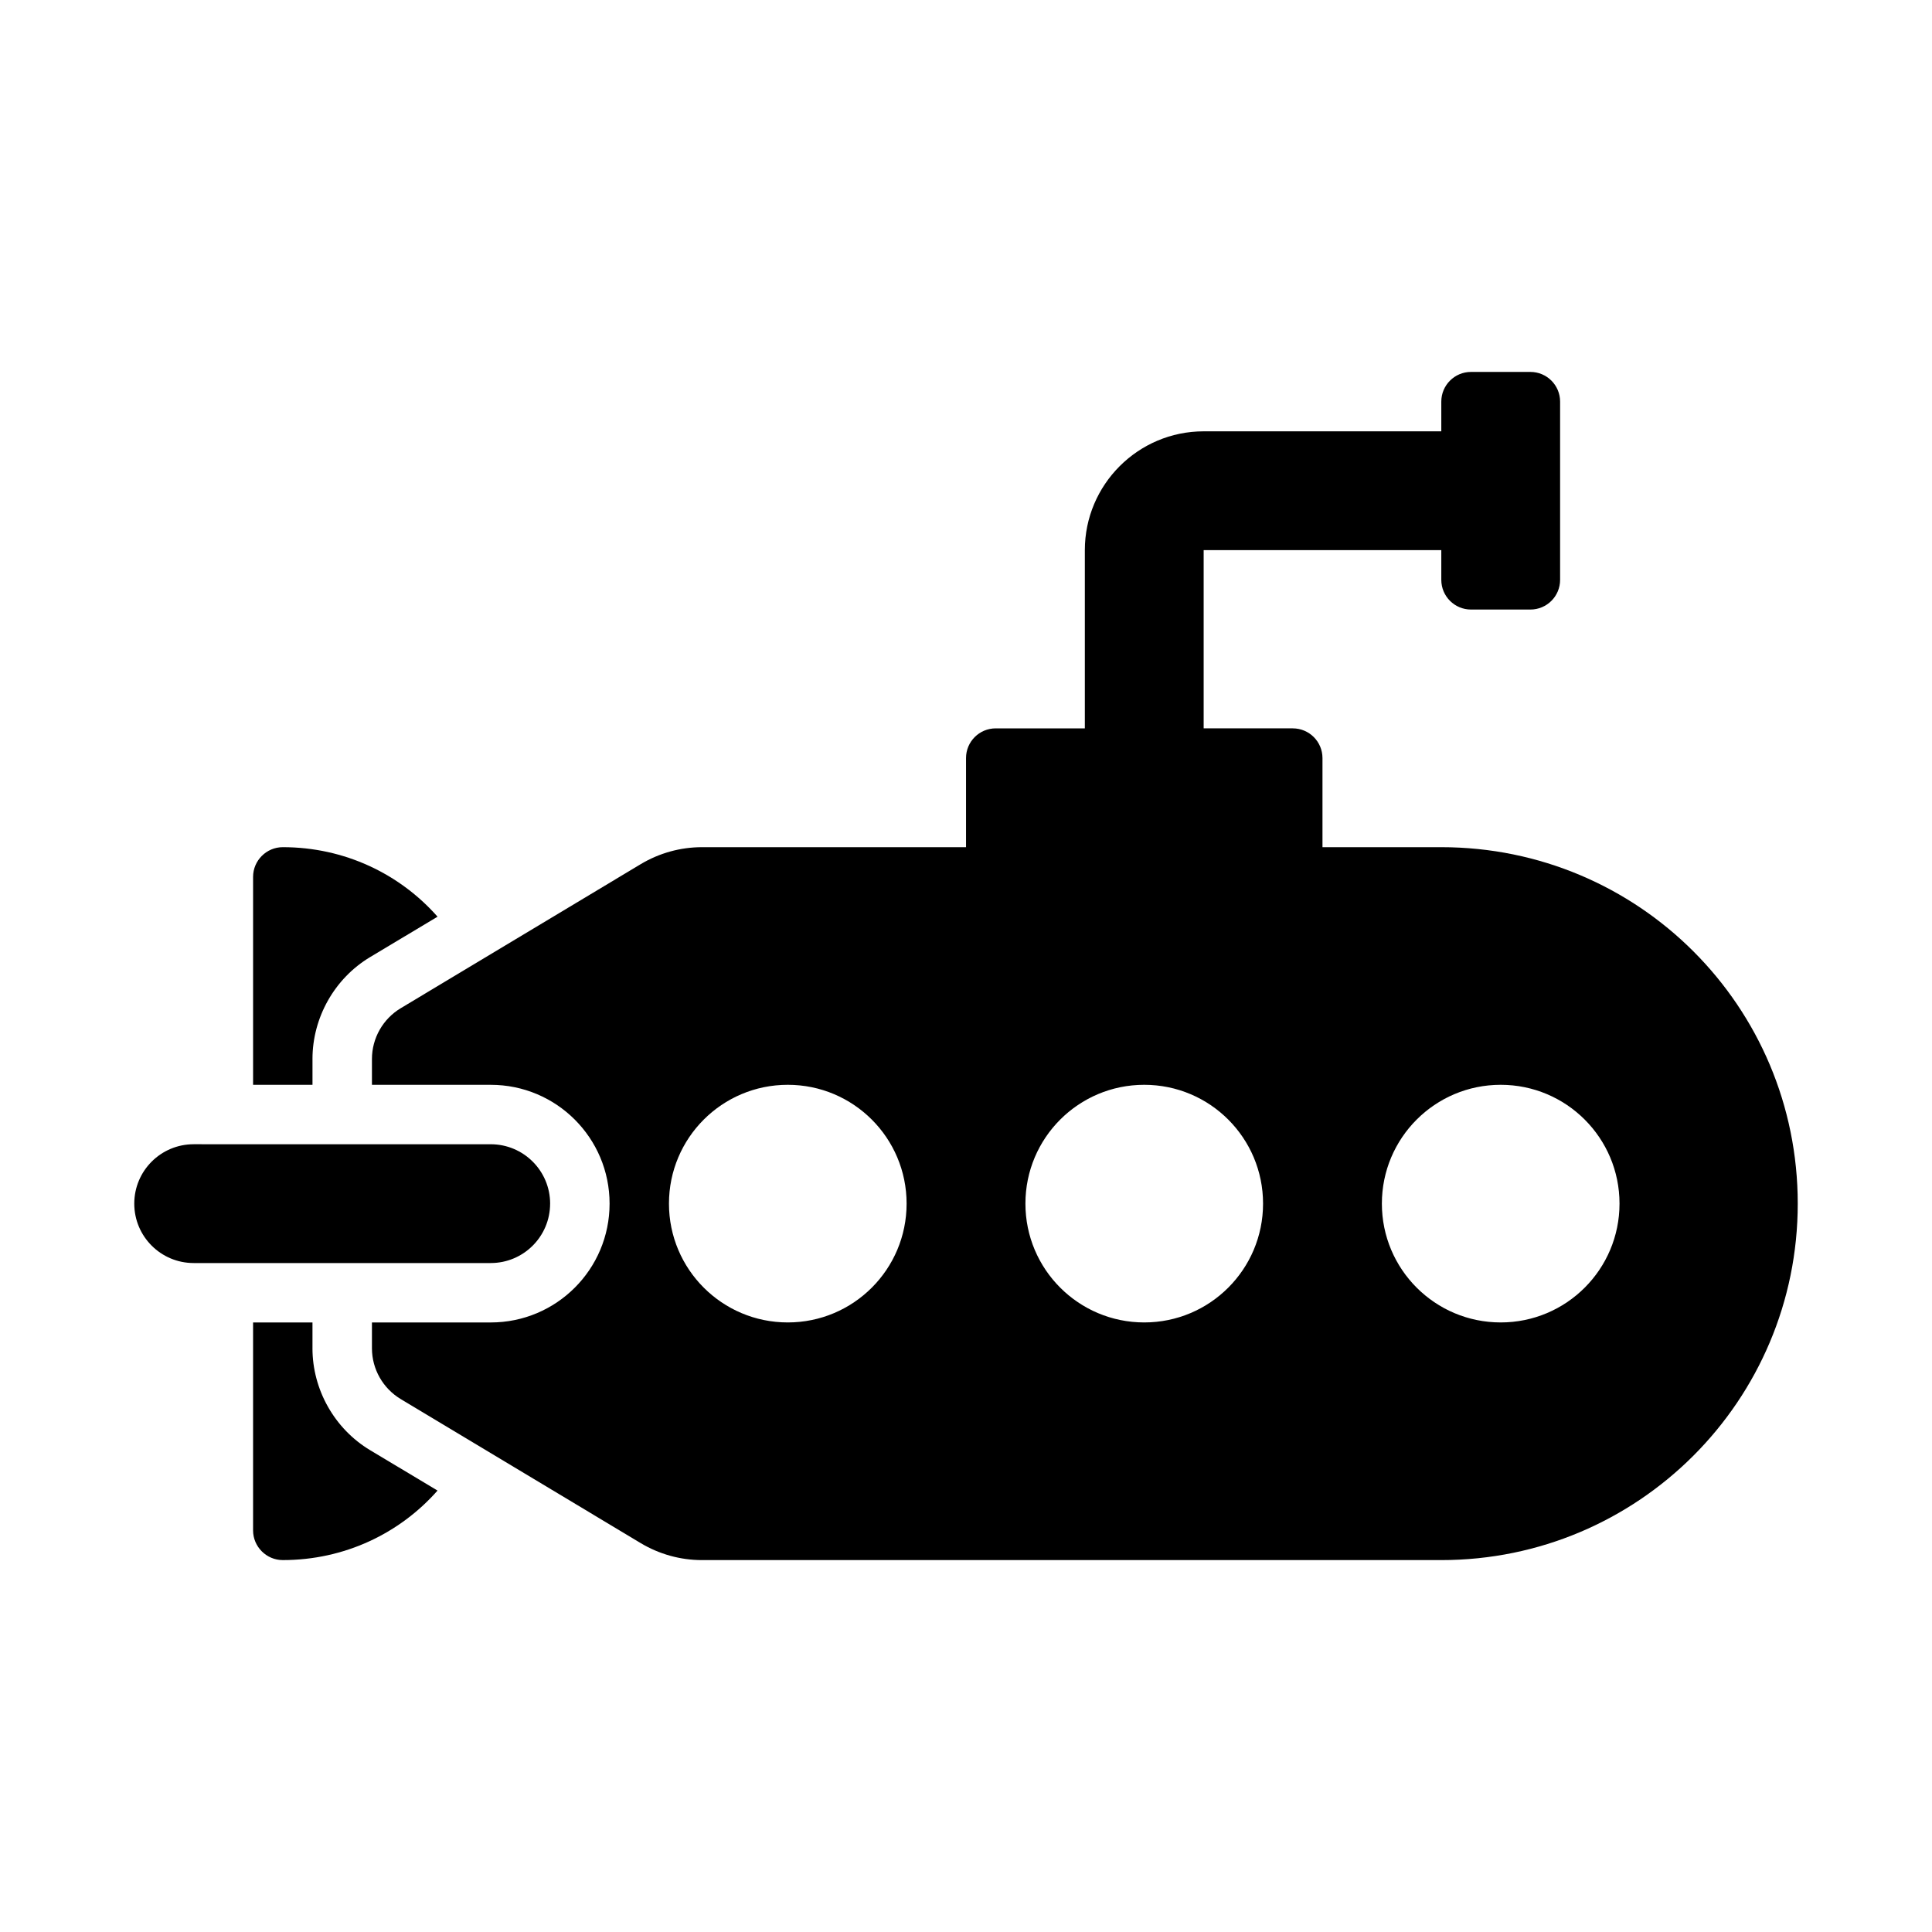
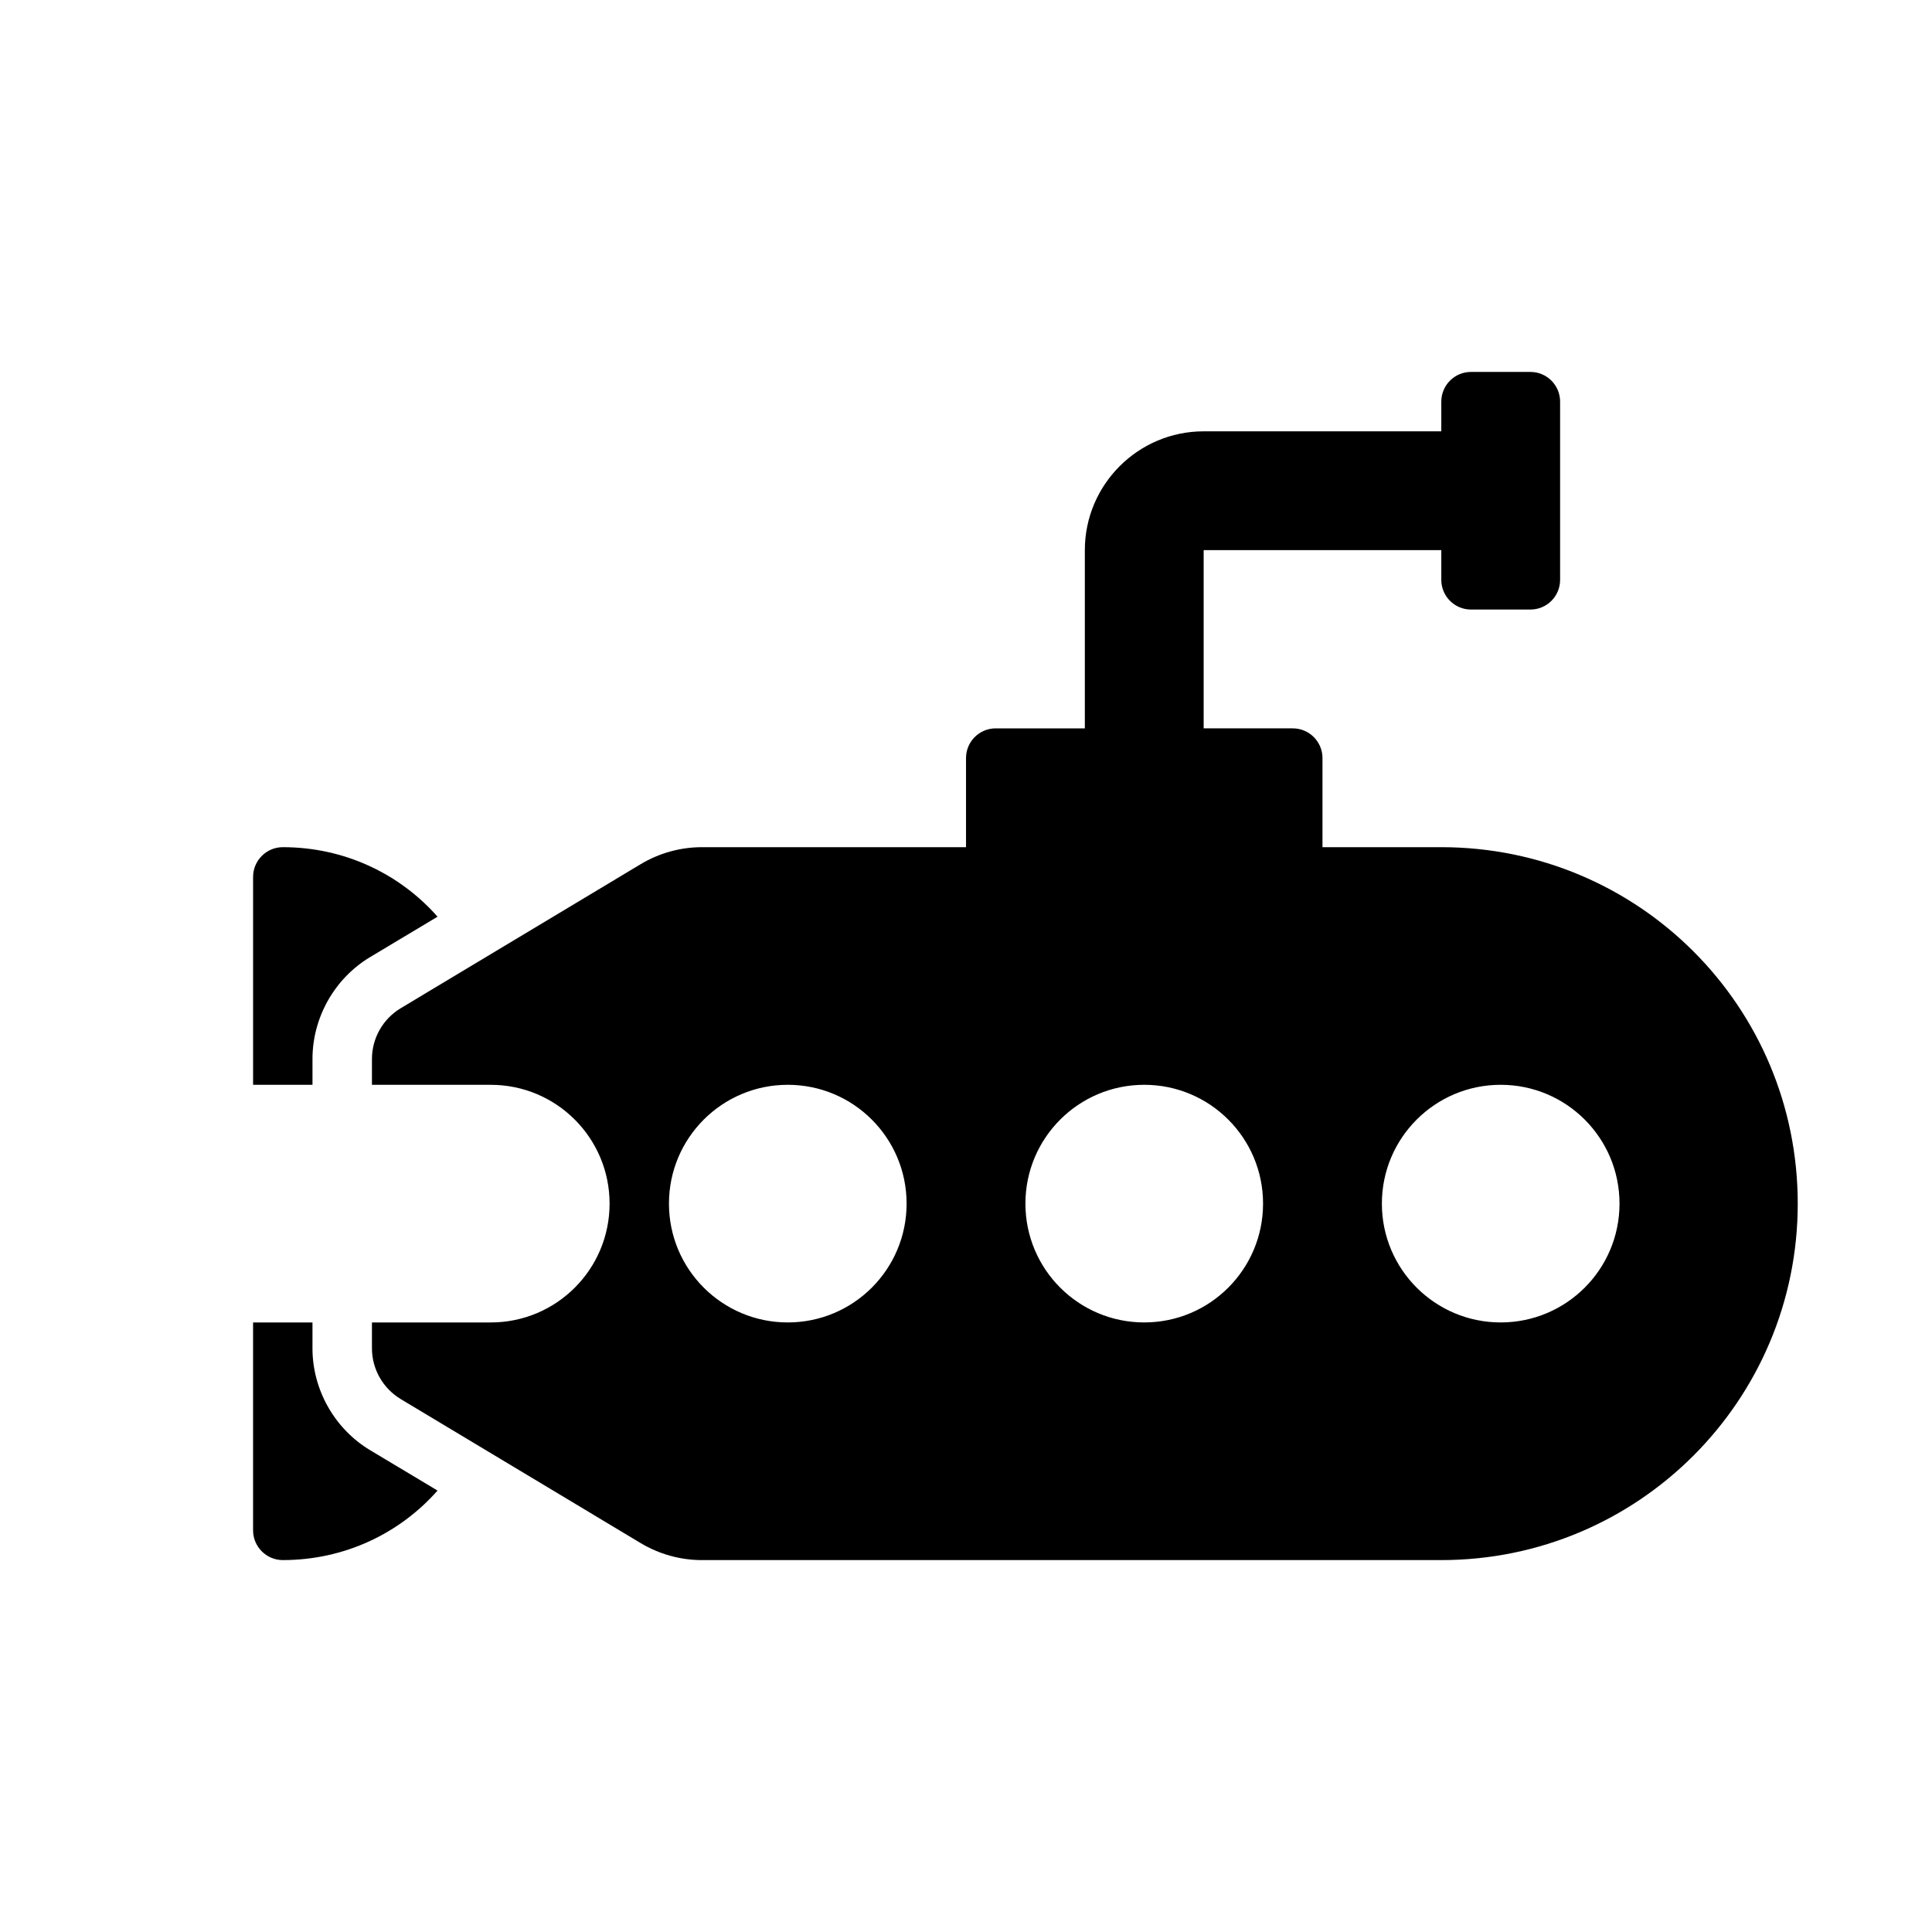
<svg xmlns="http://www.w3.org/2000/svg" fill="#000000" width="800px" height="800px" version="1.1" viewBox="144 144 512 512">
  <g>
    <path d="m226.81 424.64c0-10.941 5.824-21.332 15.273-27l17.871-10.707c-9.996-11.336-24.641-18.422-41.012-18.422-4.328 0-7.871 3.543-7.871 7.871v55.105h15.742v-6.848z" />
    <path d="m226.81 501.31v-6.848h-15.742v55.105c0 4.328 3.543 7.871 7.871 7.871 16.375 0 31.016-7.086 41.012-18.422l-17.871-10.707c-9.445-5.668-15.273-16.059-15.273-27z" />
    <path d="m592.79 396.14c-17.082-17.082-40.699-27.629-66.832-27.629h-31.488v-23.617c0-4.348-3.523-7.871-7.871-7.871h-23.617v-47.23h62.977v7.871c0 4.348 3.523 7.871 7.871 7.871h15.742c4.348 0 7.871-3.523 7.871-7.871v-47.23c0-4.348-3.523-7.871-7.871-7.871h-15.742c-4.348 0-7.871 3.523-7.871 7.871v7.871h-62.977c-17.363 0-31.488 14.125-31.488 31.488v47.23h-23.617c-4.348 0-7.871 3.523-7.871 7.871v23.617h-69.98c-5.746 0-11.336 1.574-16.215 4.488l-63.605 38.18c-4.723 2.832-7.637 7.949-7.637 13.461v6.848h31.488c17.398 0 31.488 14.09 31.488 31.488 0 17.398-14.09 31.488-31.488 31.488h-31.488v6.848c0 5.512 2.914 10.629 7.637 13.461l63.605 38.18c4.879 2.914 10.469 4.488 16.215 4.488h195.93c52.191 0 94.465-42.273 94.465-94.465 0-26.137-10.547-49.75-27.629-66.832zm-240.02 98.32c-17.398 0-31.488-14.09-31.488-31.488 0-17.398 14.09-31.488 31.488-31.488s31.488 14.09 31.488 31.488c0 17.398-14.09 31.488-31.488 31.488zm94.465 0c-17.398 0-31.488-14.09-31.488-31.488 0-17.398 14.09-31.488 31.488-31.488 17.398 0 31.488 14.09 31.488 31.488 0 17.398-14.09 31.488-31.488 31.488zm94.465 0c-17.398 0-31.488-14.09-31.488-31.488 0-17.398 14.09-31.488 31.488-31.488 17.398 0 31.488 14.09 31.488 31.488 0 17.398-14.09 31.488-31.488 31.488z" />
-     <path d="m289.79 462.98c0-8.695-7.047-15.742-15.742-15.742l-78.723-0.004c-8.695 0-15.742 7.047-15.742 15.742 0 8.695 7.047 15.742 15.742 15.742h78.719c8.695 0 15.742-7.047 15.742-15.742z" />
  </g>
</svg>